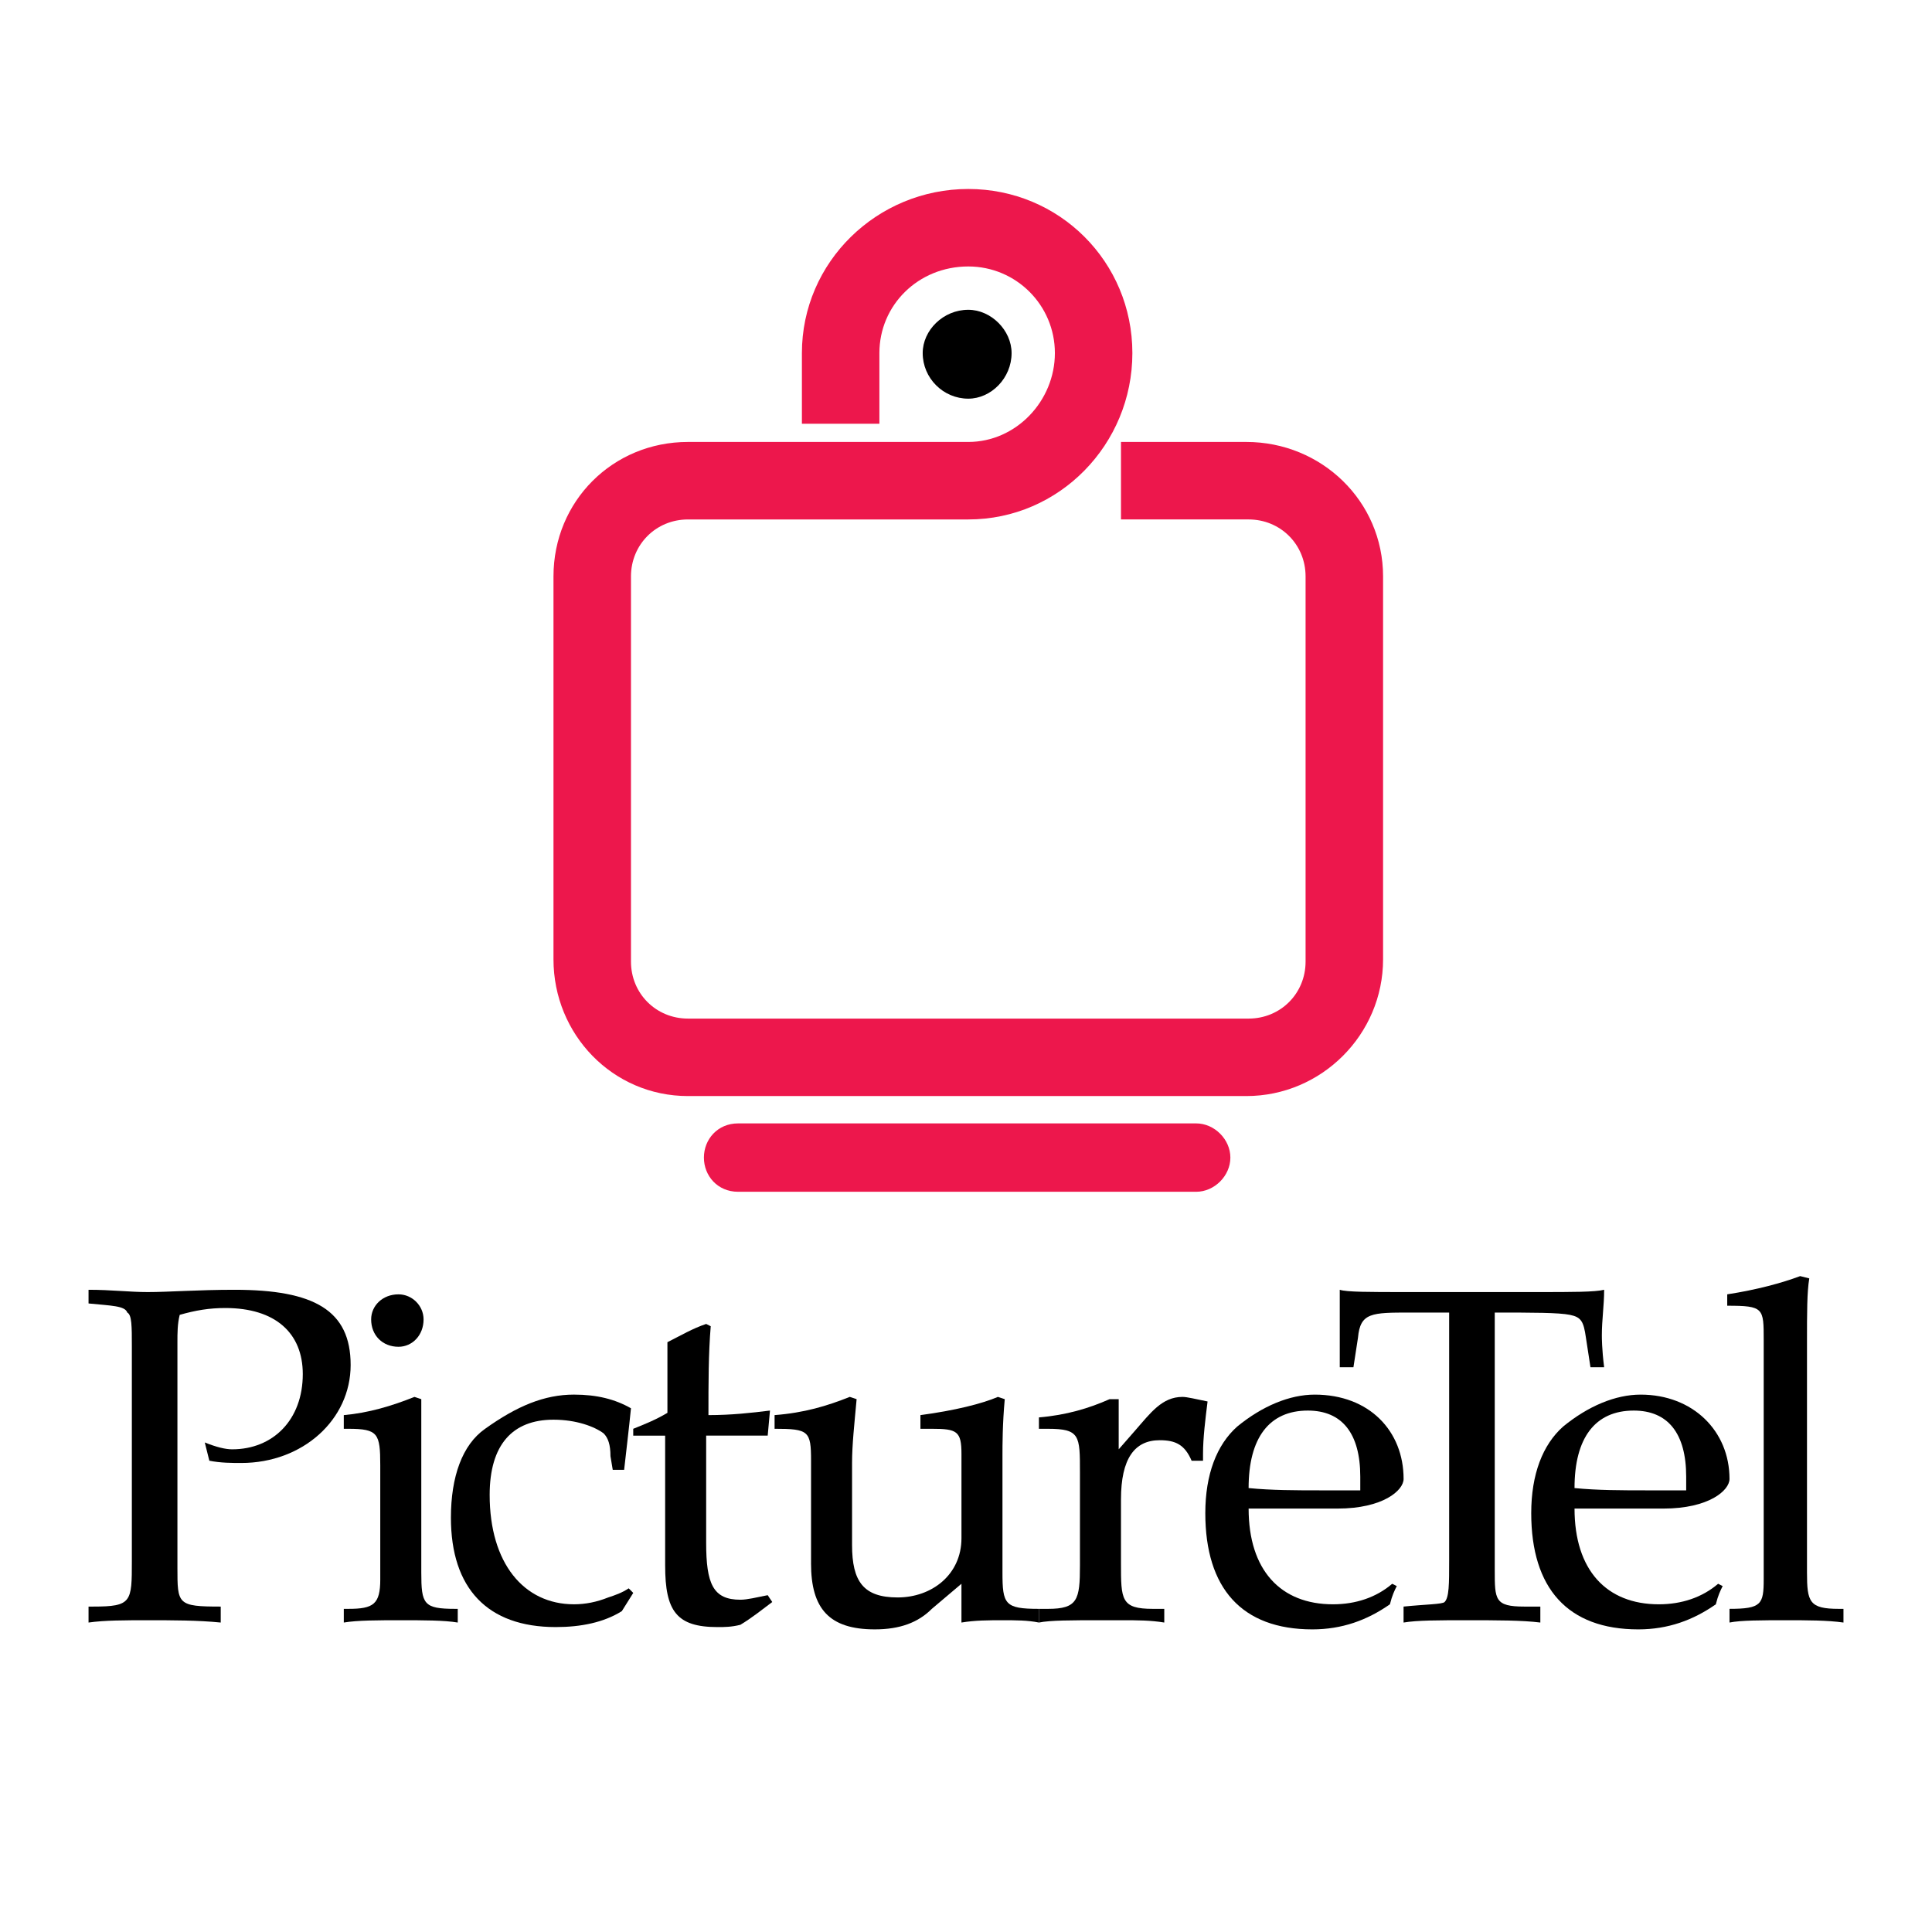
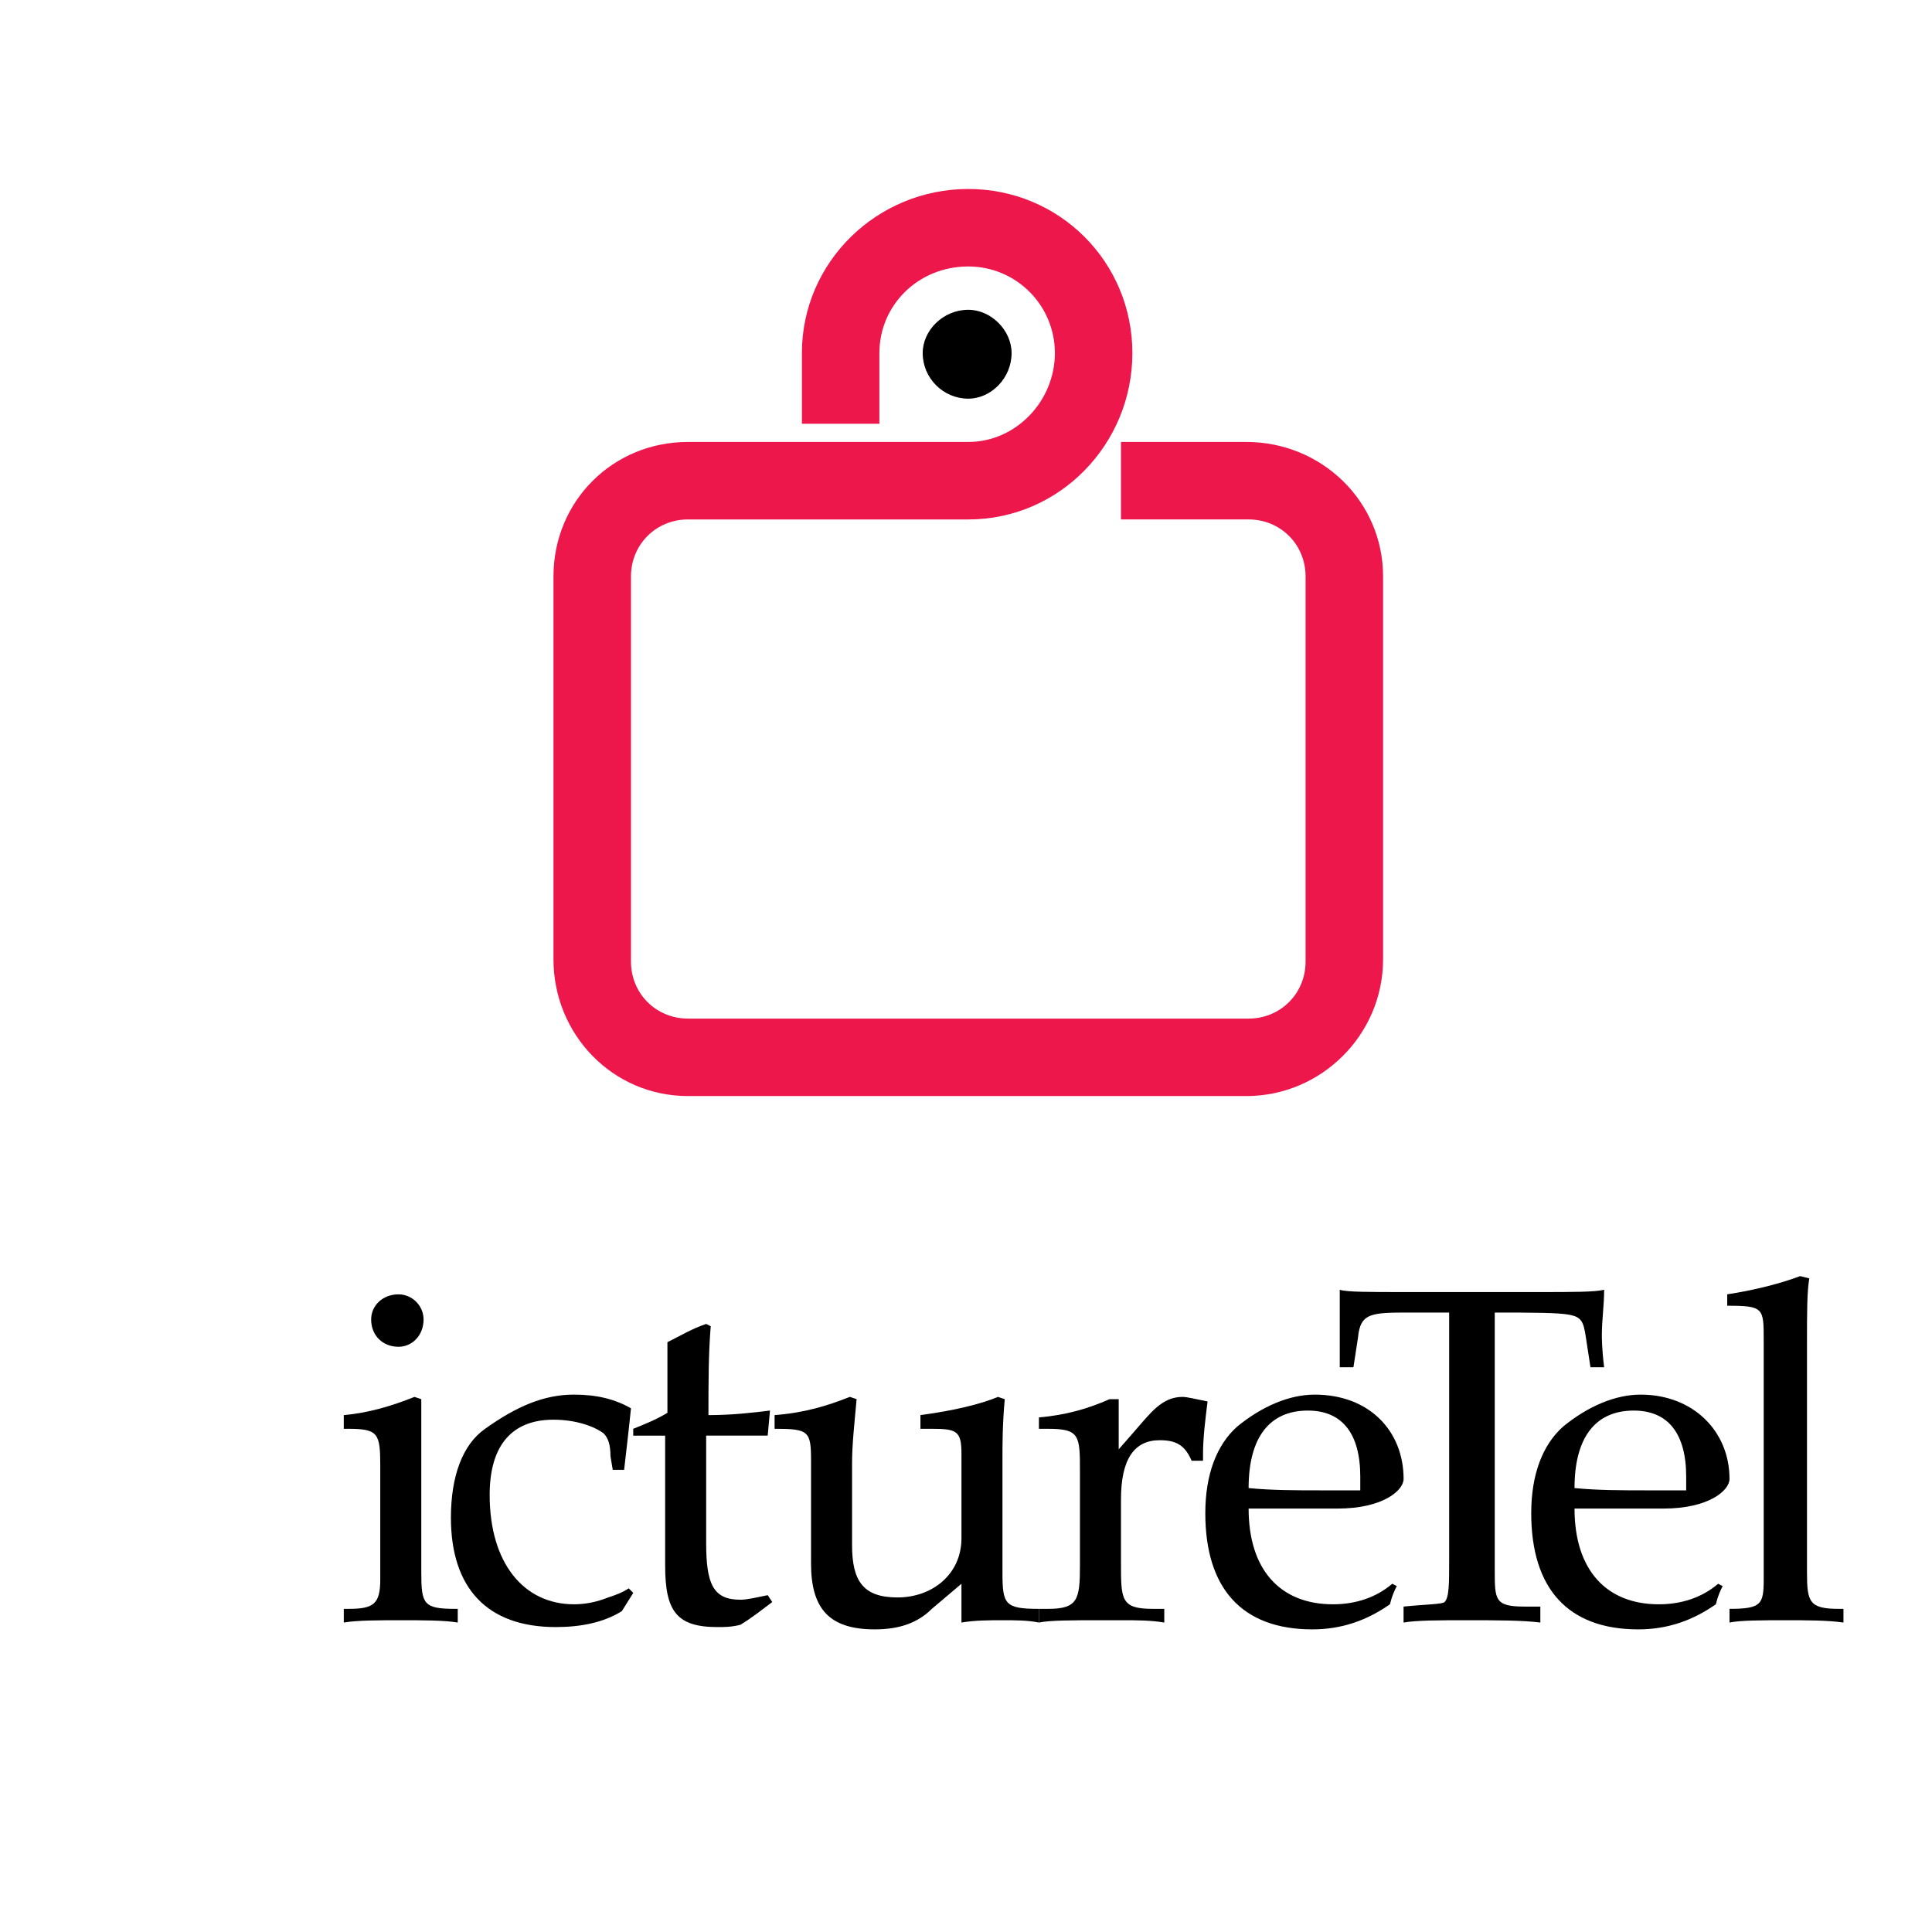
<svg xmlns="http://www.w3.org/2000/svg" version="1.0" id="Layer_1" x="0px" y="0px" width="192.756px" height="192.756px" viewBox="0 0 192.756 192.756" enable-background="new 0 0 192.756 192.756" xml:space="preserve">
  <g>
    <polygon fill-rule="evenodd" clip-rule="evenodd" fill="#FFFFFF" points="0,0 192.756,0 192.756,192.756 0,192.756 0,0  " />
    <path fill-rule="evenodd" clip-rule="evenodd" d="M92.058,35.227c0-2.274,2.046-4.32,4.548-4.32c2.274,0,4.32,2.046,4.32,4.32   c0,2.501-2.046,4.548-4.32,4.548C94.104,39.774,92.058,37.728,92.058,35.227L92.058,35.227z" />
    <path fill-rule="evenodd" clip-rule="evenodd" fill="#ED174C" d="M87.737,35.227v7.049h-7.731v-7.049   c0-9.095,7.503-16.372,16.599-16.372s16.372,7.276,16.372,16.372s-7.276,16.599-16.372,16.599H68.637   c-3.184,0-5.685,2.501-5.685,5.685v38.428c0,3.183,2.501,5.685,5.685,5.685h55.937c3.184,0,5.684-2.502,5.684-5.685V57.51   c0-3.184-2.5-5.685-5.684-5.685h-12.733v-7.731h12.506c7.503,0,13.643,5.912,13.643,13.416v38.201   c0,7.504-6.14,13.643-13.643,13.643H68.637c-7.504,0-13.416-6.139-13.416-13.643V57.51c0-7.503,5.912-13.416,13.416-13.416h27.968   c4.774,0,8.641-4.093,8.641-8.868c0-4.775-3.866-8.641-8.641-8.641C91.603,26.586,87.737,30.451,87.737,35.227L87.737,35.227z" />
-     <path fill-rule="evenodd" clip-rule="evenodd" fill="#ED174C" d="M119.344,112.082c1.819,0,3.411,1.592,3.411,3.412   c0,1.818-1.592,3.41-3.411,3.41H73.64c-2.047,0-3.411-1.592-3.411-3.41c0-1.82,1.364-3.412,3.411-3.412H119.344L119.344,112.082z" />
-     <path fill-rule="evenodd" clip-rule="evenodd" d="M8.834,161.881c1.592-0.229,3.638-0.229,5.912-0.229c2.501,0,5.003,0,7.276,0.229   v-1.592c-4.32,0-4.32-0.229-4.32-3.867c0-0.227,0-0.227,0-0.453v-22.057c0-0.91,0-1.82,0.228-2.729   c1.592-0.455,2.956-0.682,4.548-0.682c5.002,0,7.731,2.5,7.731,6.594c0,4.547-2.956,7.504-7.049,7.504   c-0.682,0-1.592-0.229-2.729-0.684l0.455,1.82c1.136,0.227,2.274,0.227,3.184,0.227c6.139,0,10.914-4.32,10.914-9.777   s-3.638-7.504-11.597-7.504c-3.638,0-6.594,0.229-8.641,0.229c-1.819,0-3.638-0.229-5.912-0.229v1.365   c2.274,0.227,3.638,0.227,3.866,0.908c0.455,0.229,0.455,1.365,0.455,3.412c0,0.227,0,0.908,0,1.363v20.01   c0,4.094,0,4.549-3.866,4.549c-0.228,0-0.455,0-0.455,0V161.881L8.834,161.881z" />
    <path fill-rule="evenodd" clip-rule="evenodd" d="M37.03,131.639c0,1.592,1.137,2.729,2.729,2.729c1.365,0,2.501-1.137,2.501-2.729   c0-1.365-1.137-2.502-2.501-2.502C38.167,129.137,37.03,130.273,37.03,131.639L37.03,131.639z M37.94,157.561   c0,2.5-0.682,2.955-3.184,2.955c-0.228,0-0.228,0-0.455,0v1.365c1.364-0.229,3.411-0.229,5.685-0.229c2.273,0,4.32,0,5.684,0.229   v-1.365h-0.227c-3.184,0-3.411-0.455-3.411-3.639v-17.281l-0.683-0.227c-2.274,0.908-4.547,1.592-7.049,1.818v1.365   c0.227,0,0.227,0,0.455,0c2.956,0,3.184,0.455,3.184,3.639V157.561L37.94,157.561z" />
    <path fill-rule="evenodd" clip-rule="evenodd" d="M63.18,158.924l-0.455-0.455c-0.682,0.455-1.364,0.684-2.046,0.91   c-1.137,0.455-2.274,0.682-3.411,0.682c-5.003,0-8.414-4.092-8.414-10.914c0-5.002,2.274-7.504,6.367-7.504   c2.274,0,4.093,0.684,5.002,1.365c0.455,0.455,0.683,1.137,0.683,2.273l0.227,1.363h1.137c0.227-2.045,0.455-3.865,0.682-6.139   c-1.592-0.91-3.411-1.365-5.685-1.365c-2.956,0-5.685,1.137-8.869,3.412c-2.274,1.592-3.41,4.775-3.41,8.867   c0,7.049,3.638,10.914,10.459,10.914c2.501,0,4.775-0.453,6.594-1.59L63.18,158.924L63.18,158.924z" />
    <path fill-rule="evenodd" clip-rule="evenodd" d="M66.363,156.195c0,4.549,1.137,6.139,5.229,6.139c0.683,0,1.365,0,2.274-0.227   c1.137-0.682,2.274-1.592,3.183-2.273l-0.455-0.682c-1.137,0.227-2.047,0.453-2.729,0.453c-2.729,0-3.411-1.592-3.411-5.684   v-10.688h6.14l0.227-2.502c-1.819,0.229-3.865,0.455-6.139,0.455c0-3.184,0-6.139,0.228-8.867l-0.455-0.229   c-1.364,0.455-2.501,1.139-3.866,1.82c0,2.273,0,4.775,0,7.049c-1.137,0.682-2.273,1.137-3.411,1.592v0.682h3.184V156.195   L66.363,156.195z" />
    <path fill-rule="evenodd" clip-rule="evenodd" d="M80.916,155.969c0,4.547,1.819,6.594,6.367,6.594c2.501,0,4.32-0.682,5.685-2.047   l2.956-2.502v3.867c1.364-0.229,2.729-0.229,4.092-0.229c1.364,0,2.502,0,3.639,0.229v-1.365c-3.411,0-3.639-0.455-3.639-3.639   v-10.914c0,0,0-0.455,0-0.682c0-1.137,0-3.184,0.228-5.686l-0.682-0.227c-1.592,0.682-4.32,1.363-7.731,1.818v1.365   c0.455,0,0.683,0,1.138,0c2.5,0,2.956,0.227,2.956,2.5v8.414c0,3.639-2.956,5.912-6.367,5.912c-3.411,0-4.548-1.592-4.548-5.23   v-8.186c0-1.818,0.228-3.865,0.455-6.367l-0.682-0.227c-2.274,0.908-4.548,1.592-7.503,1.818v1.365   c3.411,0,3.638,0.227,3.638,3.184V155.969L80.916,155.969z" />
    <path fill-rule="evenodd" clip-rule="evenodd" d="M107.747,155.514c0,0.227,0,0.455,0,0.682c0,3.41-0.228,4.32-3.184,4.32   c-0.227,0-0.454,0-0.909,0v1.365c1.137-0.229,3.184-0.229,6.14-0.229c0.909,0,1.591,0,2.273,0c1.364,0,2.729,0,4.093,0.229v-1.365   c-0.454,0-0.909,0-1.137,0c-3.183,0-3.183-0.91-3.183-4.547c0-0.229,0-0.229,0-0.455v-5.912c0-4.094,1.364-5.912,3.865-5.912   c1.592,0,2.501,0.455,3.183,2.047h1.138c0-0.229,0-0.455,0-0.684c0-1.59,0.227-3.41,0.454-5.229   c-1.137-0.229-2.046-0.455-2.501-0.455c-2.046,0-3.183,1.592-4.774,3.41l-1.592,1.82v-5.004h-0.91   c-2.046,0.91-4.32,1.592-7.049,1.82v1.137c0.455,0,0.683,0,0.909,0c3.184,0,3.184,0.682,3.184,4.32v0.227V155.514L107.747,155.514z   " />
    <path fill-rule="evenodd" clip-rule="evenodd" d="M138.672,160.061c0.228-0.908,0.454-1.363,0.683-1.818l-0.455-0.229   c-1.592,1.365-3.639,2.047-5.912,2.047c-5.229,0-8.413-3.41-8.413-9.551l0,0h8.867c4.548,0,6.595-1.818,6.595-2.955   c0-4.775-3.411-8.414-8.868-8.414c-2.501,0-5.229,1.137-7.731,3.186c-2.046,1.818-3.184,4.773-3.184,8.639   c0,7.504,3.639,11.598,10.688,11.598C133.896,162.562,136.397,161.652,138.672,160.061L138.672,160.061z M124.574,148.465   c0-5.002,2.046-7.732,5.911-7.732c3.411,0,5.23,2.275,5.23,6.596c0,0.455,0,0.908,0,1.363c-1.364,0-2.729,0-4.093,0   C129.349,148.691,126.848,148.691,124.574,148.465L124.574,148.465z" />
    <path fill-rule="evenodd" clip-rule="evenodd" d="M140.036,161.881c1.364-0.229,3.411-0.229,6.366-0.229   c2.956,0,5.458,0,7.277,0.229v-1.592c-0.683,0-1.138,0-1.593,0c-2.955,0-2.955-0.684-2.955-3.639c0-0.229,0-0.682,0-0.91v-24.785   c3.865,0,6.366,0,7.503,0.229c1.138,0.227,1.365,0.682,1.593,2.273l0.454,2.955h1.364c-0.228-1.818-0.228-2.955-0.228-3.182   c0-1.592,0.228-2.957,0.228-4.549c-0.91,0.229-3.184,0.229-6.594,0.229h-13.189c-3.638,0-5.911,0-6.594-0.229   c0,1.82,0,3.184,0,3.865c0,1.365,0,2.729,0,3.865h1.364l0.455-2.955c0.228-2.502,1.364-2.502,5.229-2.502c0.455,0,0.683,0,1.137,0   c0.91,0,1.593,0,2.729,0v24.785c0,2.273,0,3.639-0.455,4.094c-0.228,0.227-1.819,0.227-4.093,0.455V161.881L140.036,161.881z" />
    <path fill-rule="evenodd" clip-rule="evenodd" d="M171.188,160.061c0.228-0.908,0.455-1.363,0.683-1.818l-0.455-0.229   c-1.592,1.365-3.638,2.047-5.912,2.047c-5.229,0-8.413-3.41-8.413-9.551l0,0h8.868c4.548,0,6.594-1.818,6.594-2.955   c0-4.775-3.638-8.414-8.868-8.414c-2.501,0-5.229,1.137-7.73,3.186c-2.047,1.818-3.184,4.773-3.184,8.639   c0,7.504,3.639,11.598,10.688,11.598C166.413,162.562,168.914,161.652,171.188,160.061L171.188,160.061z M157.09,148.465   c0-5.002,2.046-7.732,5.912-7.732c3.411,0,5.229,2.275,5.229,6.596c0,0.455,0,0.908,0,1.363c-1.364,0-2.729,0-4.093,0   C161.865,148.691,159.364,148.691,157.09,148.465L157.09,148.465z" />
    <path fill-rule="evenodd" clip-rule="evenodd" d="M172.552,161.881c1.138-0.229,3.185-0.229,5.685-0.229   c2.047,0,4.094,0,5.686,0.229v-1.365c-0.228,0-0.228,0-0.455,0c-2.956,0-3.184-0.682-3.184-3.639v-22.965   c0-2.957,0-5.002,0.228-6.367l-0.91-0.227c-1.818,0.682-4.319,1.363-7.276,1.818v1.137c3.639,0,3.639,0.229,3.639,3.412   c0,0.227,0,0.453,0,0.682v23.193c0,2.5-0.227,2.955-3.411,2.955V161.881L172.552,161.881z" />
  </g>
</svg>